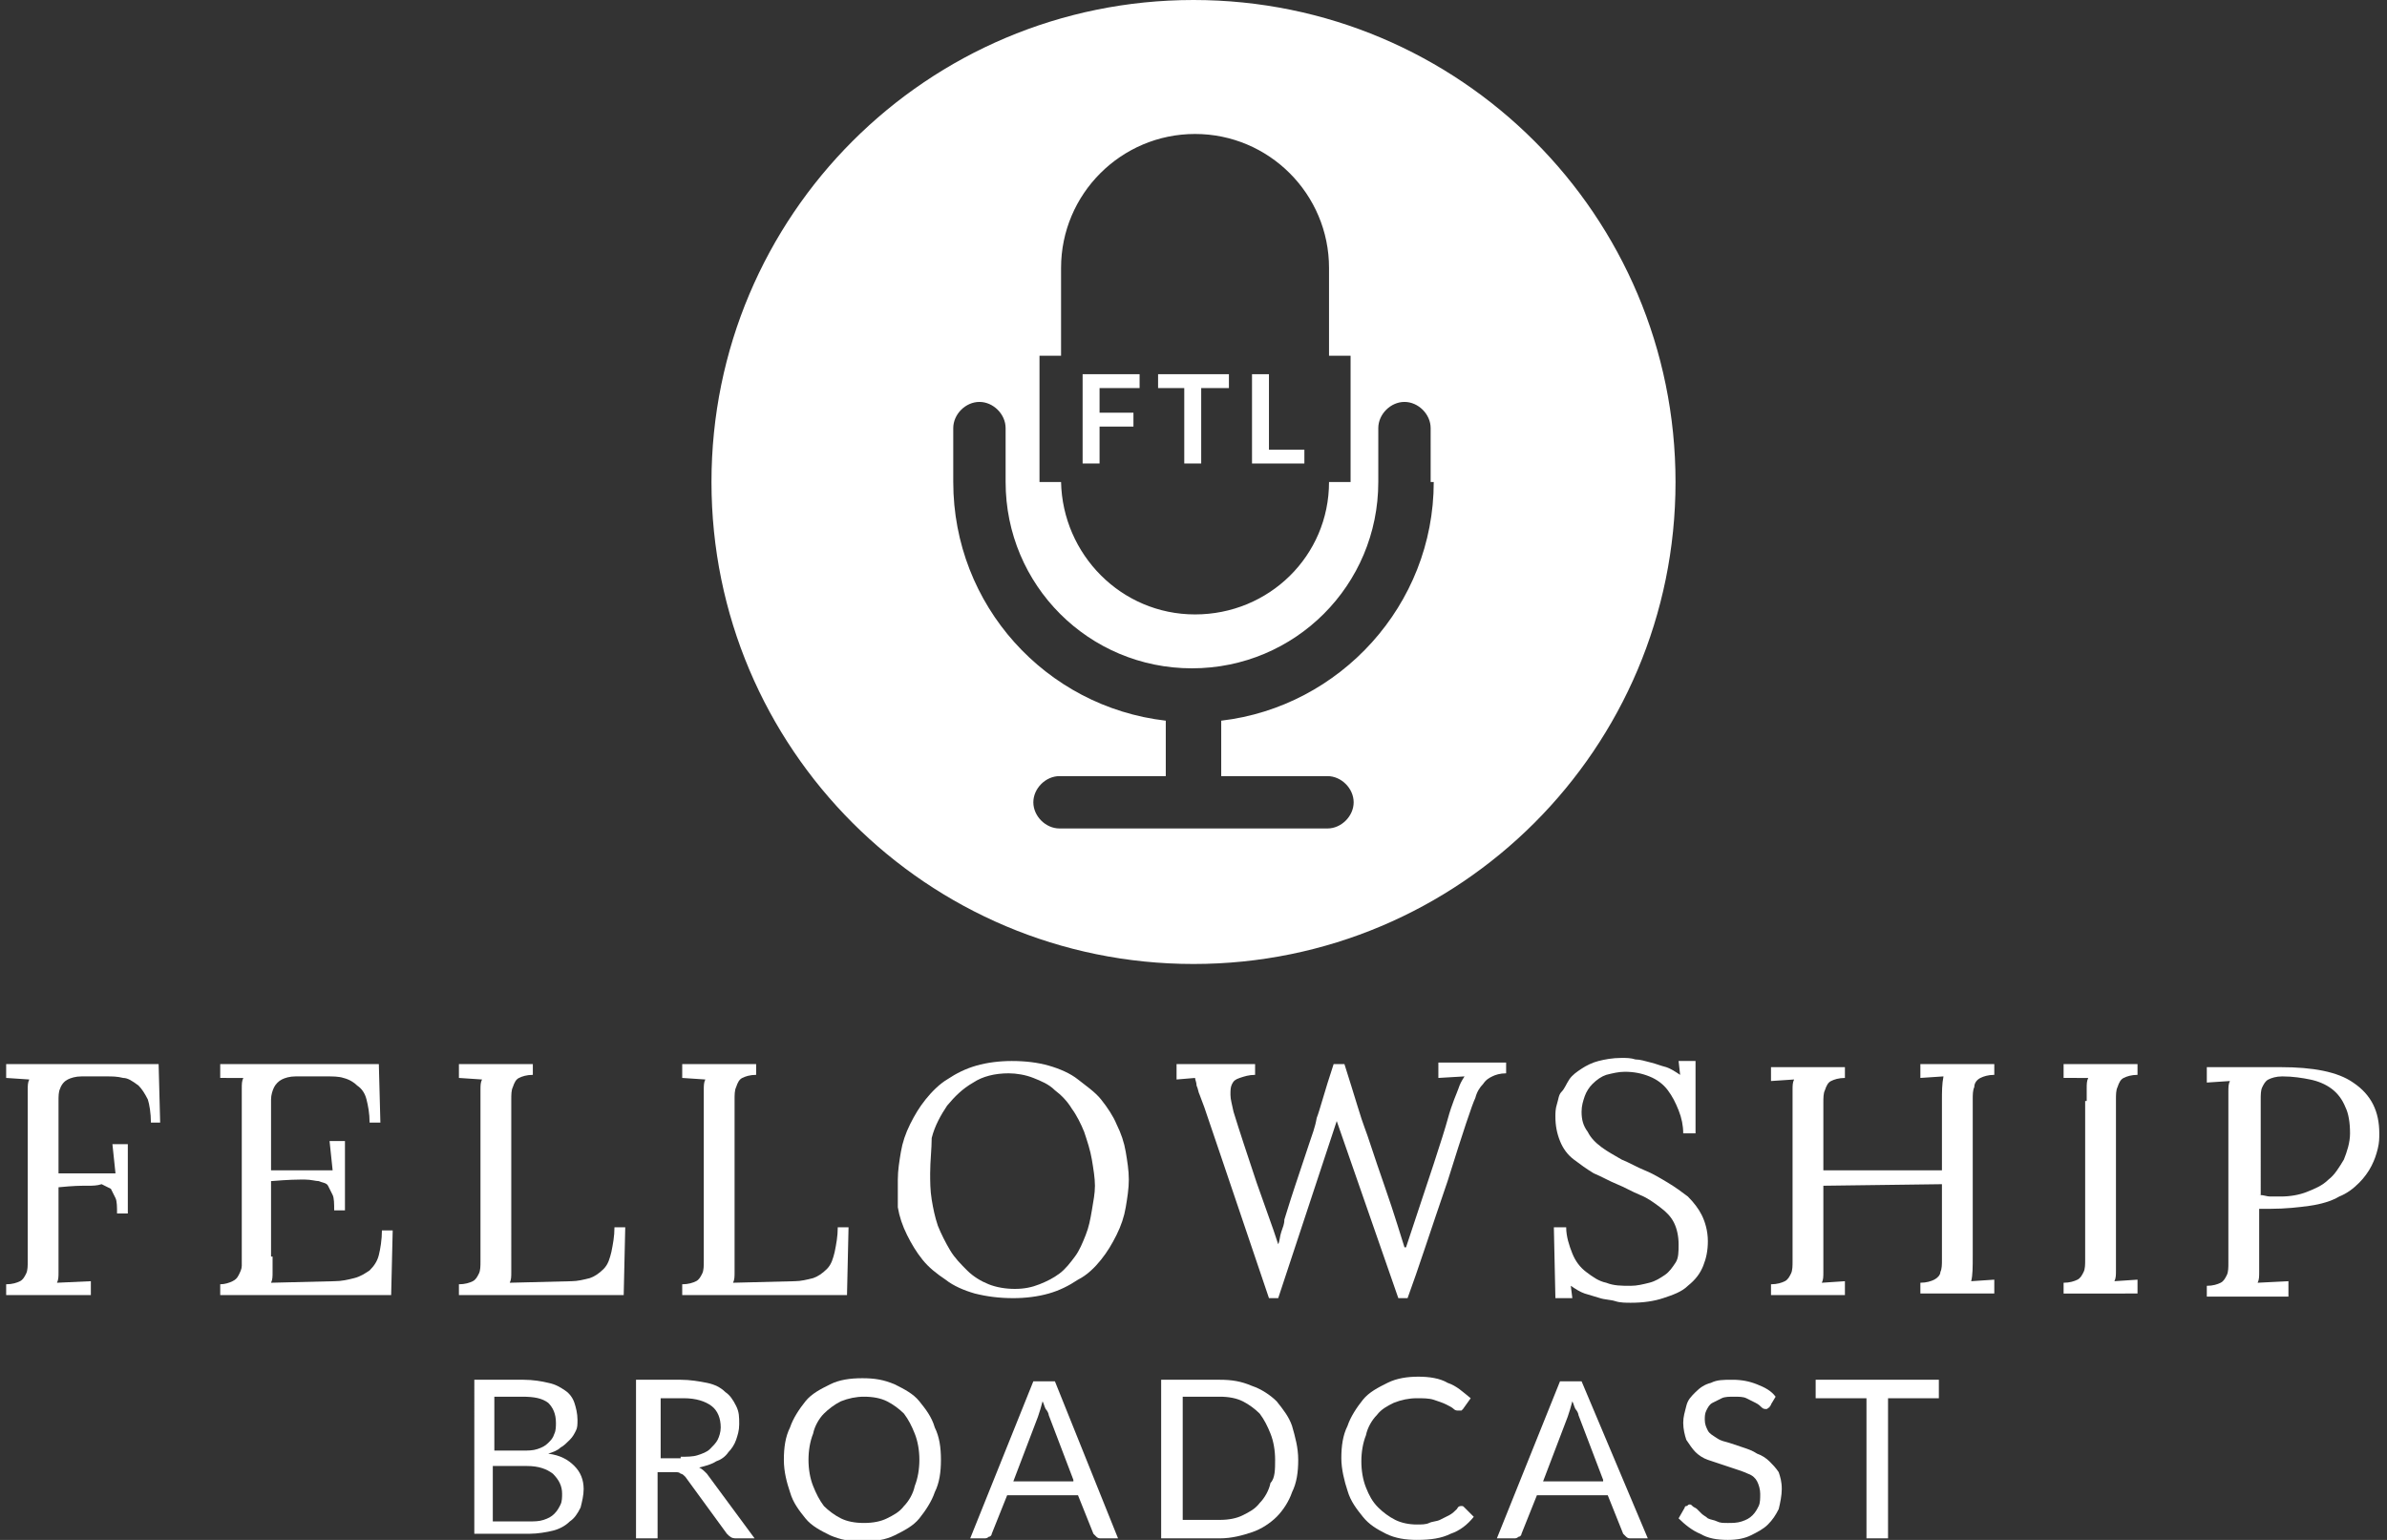
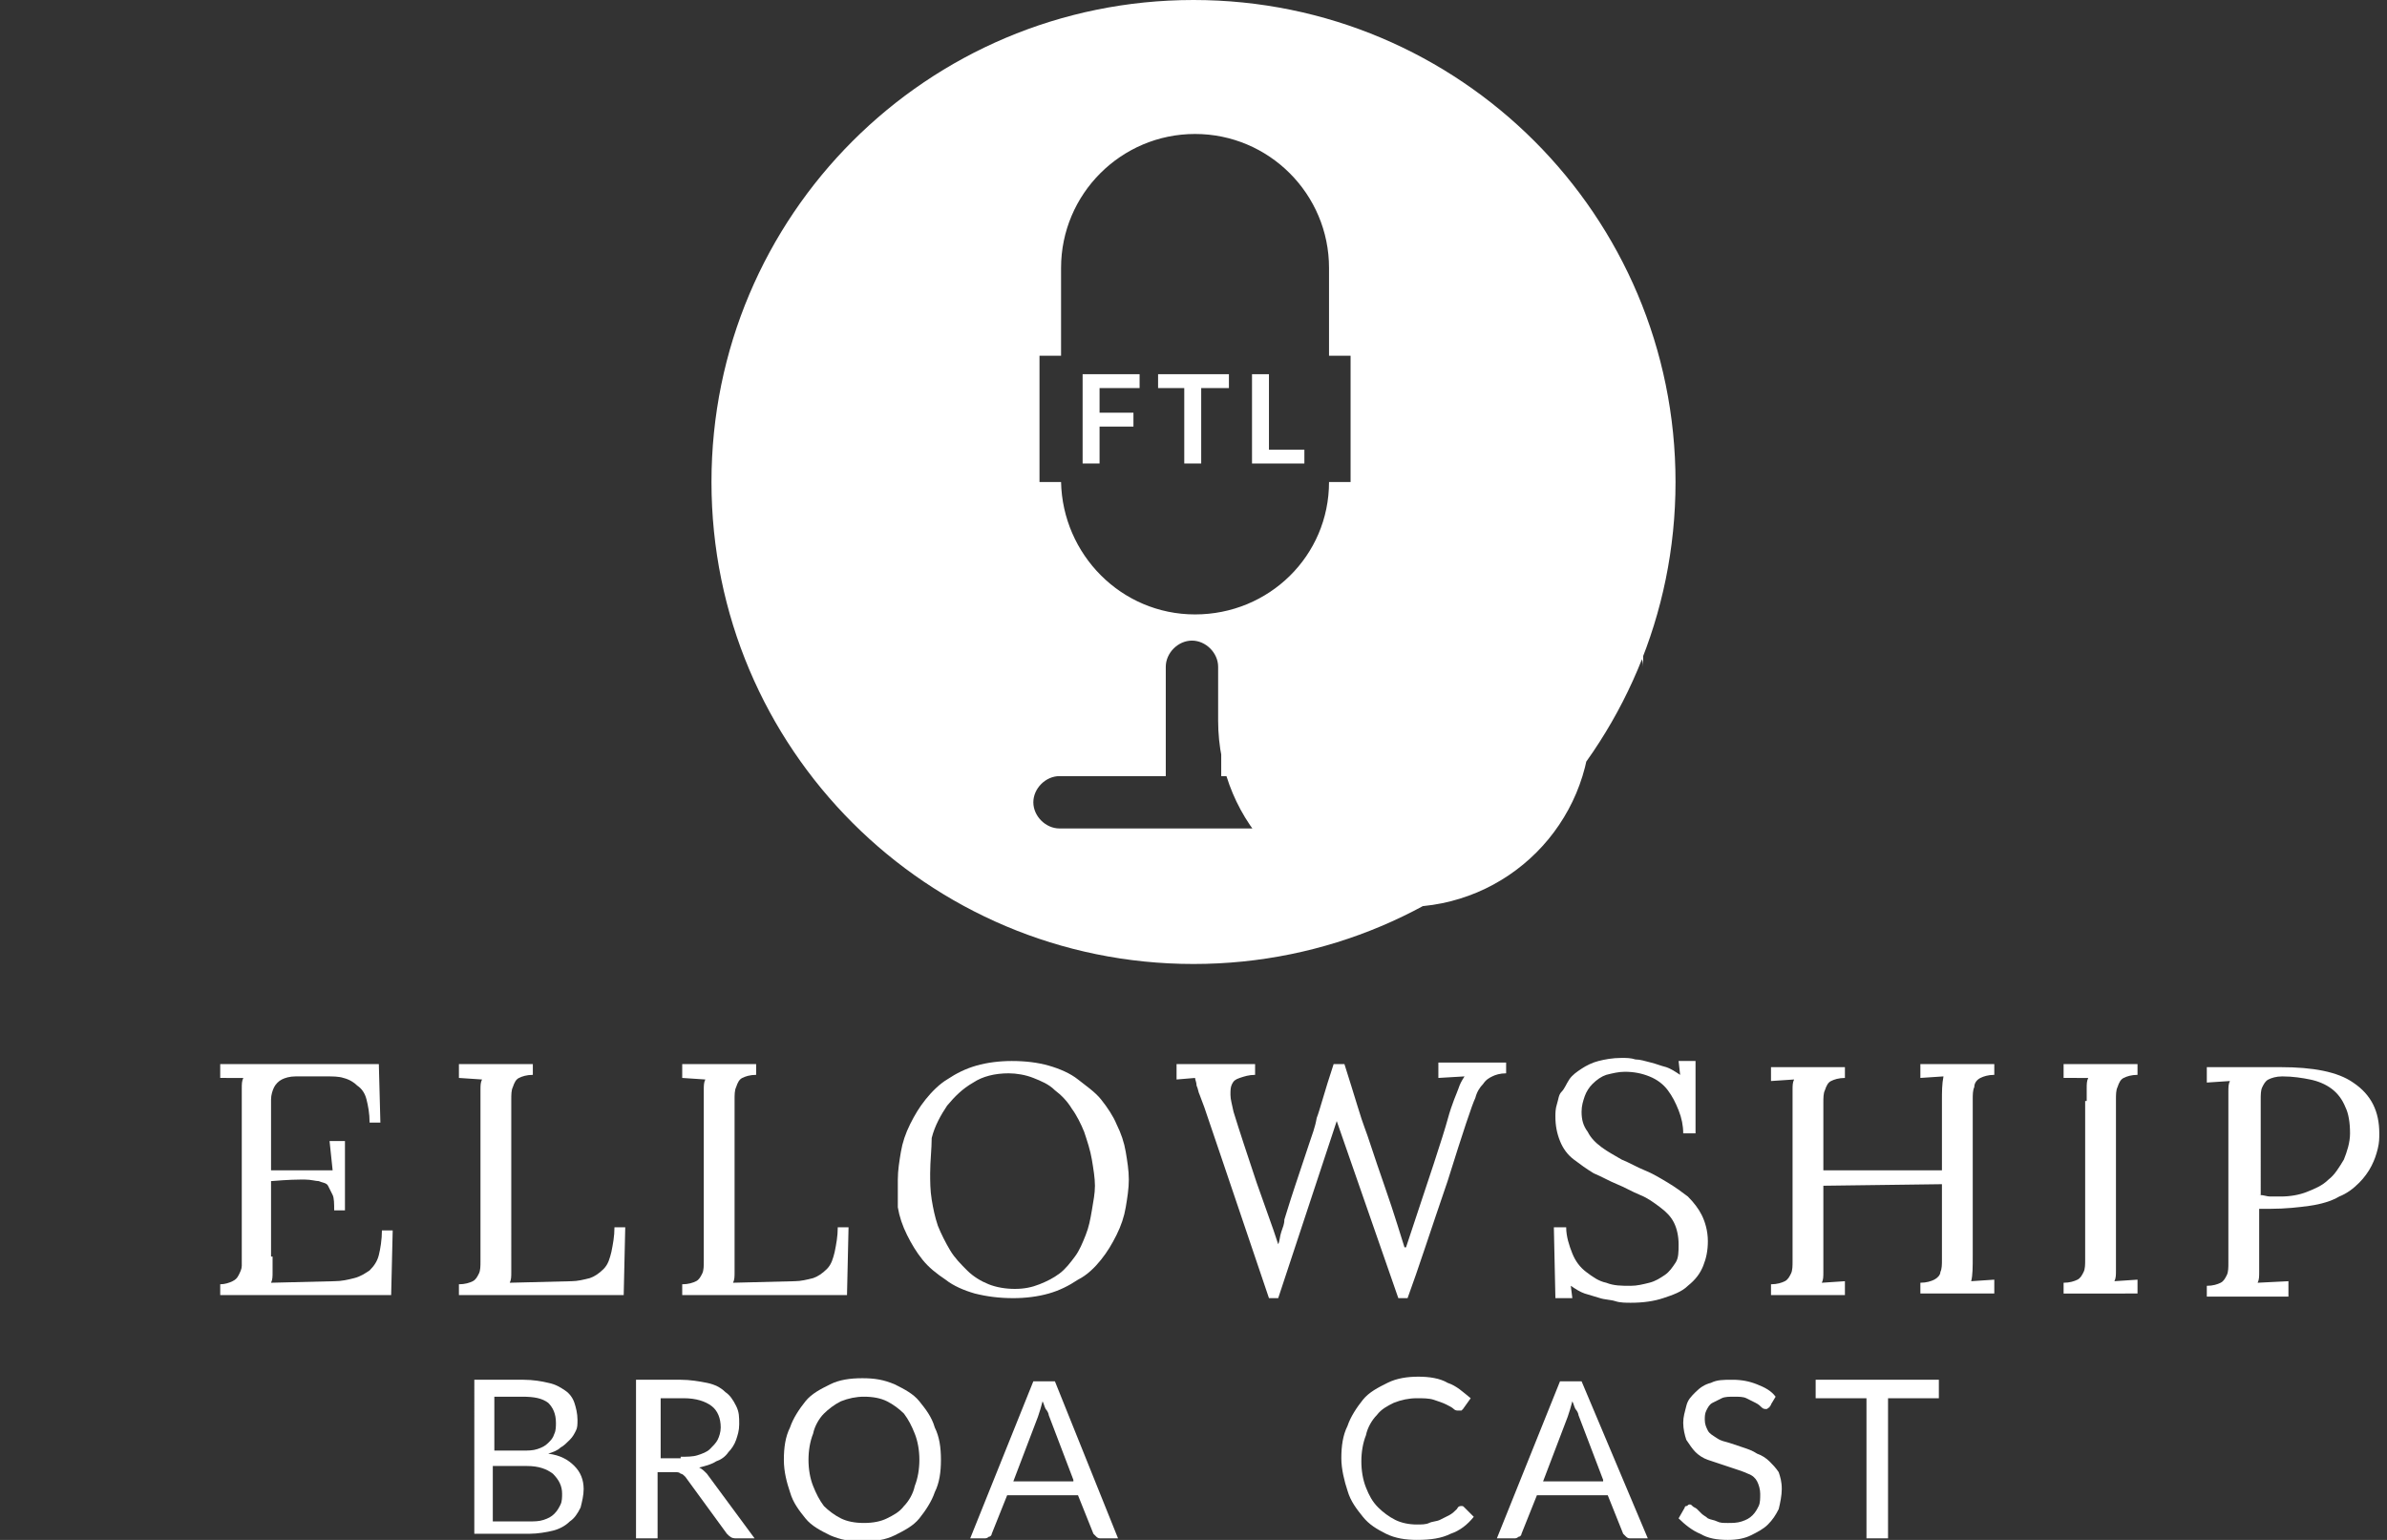
<svg xmlns="http://www.w3.org/2000/svg" version="1.1" id="Layer_1" x="0px" y="0px" viewBox="0 0 155 100" style="enable-background:new 0 0 155 100;" xml:space="preserve">
  <rect x="0" y="0" width="155" height="100" fill="#333333" stroke="none" />
  <style type="text/css"> .st0{fill:#FFFFFF;} </style>
  <g>
    <g>
      <g>
-         <path class="st0" d="M3.8,81.6c0,0.4,0,0.7,0,1c0,0.3,0,0.5-0.1,0.7l2.2-0.1v0.9H0.4v-0.7c0.4,0,0.7-0.1,0.9-0.2 c0.2-0.1,0.3-0.3,0.4-0.5c0.1-0.2,0.1-0.5,0.1-0.8c0-0.3,0-0.7,0-1v-9.3c0-0.3,0-0.6,0-0.8c0-0.3,0-0.5,0.1-0.7L0.4,70v-0.9h9.9 l0.1,3.8H9.8c0-0.6-0.1-1.2-0.2-1.5c-0.2-0.4-0.4-0.7-0.6-0.9C8.6,70.2,8.3,70,8,70c-0.4-0.1-0.7-0.1-1.1-0.1l-1.6,0 c-0.4,0-0.7,0.1-0.9,0.2S4,70.4,3.9,70.7c-0.1,0.2-0.1,0.5-0.1,0.8s0,0.7,0,1v3.7h3.7l-0.2-1.9h1v4.5H7.6c0-0.4,0-0.8-0.1-1 c-0.1-0.2-0.2-0.4-0.3-0.6c-0.2-0.1-0.4-0.2-0.6-0.3C6.3,77,6,77,5.7,77c-0.1,0-0.2,0-0.3,0s-0.6,0-1.6,0.1V81.6z" />
        <path class="st0" d="M17.7,81.6c0,0.4,0,0.7,0,1c0,0.3,0,0.5-0.1,0.7l4.1-0.1c0.5,0,0.9-0.1,1.3-0.2c0.4-0.1,0.7-0.3,1-0.5 c0.3-0.3,0.5-0.6,0.6-1s0.2-1,0.2-1.6h0.7l-0.1,4.2H14.3v-0.7c0.3,0,0.6-0.1,0.8-0.2c0.2-0.1,0.3-0.2,0.4-0.4 c0.1-0.2,0.2-0.4,0.2-0.6c0-0.2,0-0.5,0-0.8v-0.6v-9.3c0-0.3,0-0.6,0-0.8c0-0.3,0-0.5,0.1-0.7L14.3,70v-0.9h10.3l0.1,3.8H24 c0-0.6-0.1-1.1-0.2-1.5c-0.1-0.4-0.3-0.7-0.6-0.9c-0.2-0.2-0.5-0.4-0.9-0.5c-0.3-0.1-0.7-0.1-1.1-0.1l-2,0 c-0.4,0-0.7,0.1-0.9,0.2c-0.2,0.1-0.4,0.3-0.5,0.5c-0.1,0.2-0.2,0.5-0.2,0.8c0,0.3,0,0.7,0,1.1v3.5h4l-0.2-1.9h1v4.5h-0.7 c0-0.4,0-0.8-0.1-1s-0.2-0.4-0.3-0.6s-0.4-0.2-0.6-0.3c-0.2,0-0.5-0.1-0.9-0.1c-0.1,0-0.2,0-0.3,0c-0.1,0-0.7,0-1.9,0.1V81.6z" />
        <path class="st0" d="M33.2,81.6c0,0.4,0,0.7,0,1c0,0.3,0,0.5-0.1,0.7l4-0.1c0.4,0,0.8-0.1,1.2-0.2c0.3-0.1,0.6-0.3,0.9-0.6 s0.4-0.7,0.5-1.1c0.1-0.5,0.2-1,0.2-1.6h0.7l-0.1,4.4H29.8v-0.7c0.4,0,0.7-0.1,0.9-0.2c0.2-0.1,0.3-0.3,0.4-0.5 c0.1-0.2,0.1-0.5,0.1-0.8s0-0.7,0-1v-9.3c0-0.3,0-0.6,0-0.8c0-0.3,0-0.5,0.1-0.7L29.8,70v-0.9h4.8v0.7c-0.4,0-0.7,0.1-0.9,0.2 c-0.2,0.1-0.3,0.3-0.4,0.6c-0.1,0.2-0.1,0.5-0.1,0.8c0,0.3,0,0.7,0,1V81.6z" />
        <path class="st0" d="M47.7,81.6c0,0.4,0,0.7,0,1c0,0.3,0,0.5-0.1,0.7l4-0.1c0.4,0,0.8-0.1,1.2-0.2c0.3-0.1,0.6-0.3,0.9-0.6 s0.4-0.7,0.5-1.1c0.1-0.5,0.2-1,0.2-1.6h0.7L55,84.1H44.3v-0.7c0.4,0,0.7-0.1,0.9-0.2c0.2-0.1,0.3-0.3,0.4-0.5 c0.1-0.2,0.1-0.5,0.1-0.8s0-0.7,0-1v-9.3c0-0.3,0-0.6,0-0.8c0-0.3,0-0.5,0.1-0.7L44.3,70v-0.9h4.8v0.7c-0.4,0-0.7,0.1-0.9,0.2 c-0.2,0.1-0.3,0.3-0.4,0.6c-0.1,0.2-0.1,0.5-0.1,0.8c0,0.3,0,0.7,0,1V81.6z" />
        <path class="st0" d="M58.3,76.6c0-0.6,0.1-1.2,0.2-1.8c0.1-0.6,0.3-1.2,0.6-1.8s0.6-1.1,1-1.6c0.4-0.5,0.9-1,1.4-1.3 c0.6-0.4,1.2-0.7,1.9-0.9c0.7-0.2,1.5-0.3,2.3-0.3c0.9,0,1.7,0.1,2.4,0.3c0.7,0.2,1.4,0.5,1.9,0.9s1.1,0.8,1.5,1.3 c0.4,0.5,0.8,1.1,1,1.6c0.3,0.6,0.5,1.2,0.6,1.8s0.2,1.2,0.2,1.8c0,0.6-0.1,1.2-0.2,1.8s-0.3,1.2-0.6,1.8c-0.3,0.6-0.6,1.1-1,1.6 c-0.4,0.5-0.9,1-1.5,1.3c-0.6,0.4-1.2,0.7-1.9,0.9c-0.7,0.2-1.5,0.3-2.3,0.3c-0.9,0-1.7-0.1-2.5-0.3c-0.7-0.2-1.4-0.5-1.9-0.9 c-0.6-0.4-1.1-0.8-1.5-1.3c-0.4-0.5-0.7-1-1-1.6c-0.3-0.6-0.5-1.2-0.6-1.8C58.3,77.9,58.3,77.2,58.3,76.6z M60.4,76.2 c0,0.5,0,1.1,0.1,1.7c0.1,0.6,0.2,1.1,0.4,1.7c0.2,0.5,0.5,1.1,0.8,1.6s0.7,0.9,1.1,1.3c0.4,0.4,0.9,0.7,1.4,0.9 c0.5,0.2,1.1,0.3,1.7,0.3c0.6,0,1.1-0.1,1.6-0.3c0.5-0.2,0.9-0.4,1.3-0.7c0.4-0.3,0.7-0.7,1-1.1c0.3-0.4,0.5-0.9,0.7-1.4 s0.3-1,0.4-1.6c0.1-0.6,0.2-1.1,0.2-1.6c0-0.5-0.1-1.1-0.2-1.7s-0.3-1.2-0.5-1.8c-0.2-0.5-0.5-1.1-0.8-1.5 c-0.3-0.5-0.7-0.9-1.1-1.2c-0.4-0.4-0.9-0.6-1.4-0.8c-0.5-0.2-1.1-0.3-1.6-0.3c-0.9,0-1.7,0.2-2.3,0.6c-0.7,0.4-1.2,0.9-1.7,1.5 c-0.4,0.6-0.8,1.3-1,2.1C60.5,74.6,60.4,75.4,60.4,76.2z" />
        <path class="st0" d="M76.3,69.1h5.2v0.7c-0.4,0-0.7,0.1-1,0.2s-0.4,0.2-0.5,0.4s-0.1,0.4-0.1,0.7c0,0.3,0.1,0.6,0.2,1.1 c0.4,1.3,0.9,2.8,1.5,4.6c0.6,1.7,1,2.8,1.1,3.1c0.1,0.3,0.2,0.6,0.3,0.9h0c0.1-0.2,0.1-0.5,0.2-0.8s0.2-0.5,0.2-0.8 c0.1-0.3,0.3-1,0.7-2.2c0.4-1.2,0.7-2.1,0.9-2.7c0.2-0.6,0.4-1.1,0.5-1.7c0.2-0.5,0.5-1.7,1.1-3.5h0.7c0.7,2.2,1.1,3.6,1.3,4.1 c0.2,0.5,0.6,1.8,1.3,3.8s1.1,3.4,1.3,4h0.1c1.5-4.5,2.4-7.2,2.7-8.3s0.6-1.7,0.7-2c0.1-0.3,0.2-0.5,0.4-0.8l-1.7,0.1v-1h4.4v0.7 c-0.4,0-0.7,0.1-0.9,0.2c-0.2,0.1-0.4,0.2-0.6,0.5c-0.2,0.2-0.4,0.5-0.5,0.9c-0.2,0.4-0.8,2.2-1.8,5.4c-1.1,3.2-1.9,5.7-2.6,7.6 h-0.6l-4-11.5l-3.8,11.5h-0.6c-2.7-8-4.1-12.1-4.2-12.4c-0.1-0.3-0.2-0.5-0.3-0.8c-0.1-0.2-0.1-0.4-0.2-0.6 c0-0.2-0.1-0.4-0.1-0.5l-1.2,0.1V69.1z" />
        <path class="st0" d="M102.1,84.3H101l-0.1-4.6h0.8c0,0.6,0.2,1.2,0.4,1.7c0.2,0.5,0.5,0.9,0.9,1.2c0.4,0.3,0.8,0.6,1.3,0.7 c0.5,0.2,1,0.2,1.6,0.2c0.4,0,0.8-0.1,1.2-0.2c0.4-0.1,0.7-0.3,1-0.5c0.3-0.2,0.5-0.5,0.7-0.8c0.2-0.3,0.2-0.7,0.2-1.2 c0-0.5-0.1-1-0.3-1.4c-0.2-0.4-0.5-0.7-0.9-1c-0.4-0.3-0.8-0.6-1.3-0.8s-1-0.5-1.5-0.7c-0.5-0.2-1-0.5-1.5-0.7 c-0.5-0.3-0.9-0.6-1.3-0.9s-0.7-0.7-0.9-1.2c-0.2-0.5-0.3-1-0.3-1.6c0-0.2,0-0.5,0.1-0.8s0.1-0.6,0.3-0.8s0.3-0.5,0.5-0.8 c0.2-0.3,0.5-0.5,0.8-0.7c0.3-0.2,0.7-0.4,1.1-0.5c0.4-0.1,0.9-0.2,1.5-0.2c0.3,0,0.6,0,0.9,0.1c0.3,0,0.6,0.1,1,0.2 s0.6,0.2,1,0.3c0.3,0.1,0.6,0.3,0.9,0.5l-0.1-0.9h1.1v4.7h-0.8c0-0.5-0.1-1-0.3-1.5c-0.2-0.5-0.4-0.9-0.7-1.3 c-0.3-0.4-0.7-0.7-1.2-0.9c-0.5-0.2-1-0.3-1.6-0.3c-0.4,0-0.8,0.1-1.2,0.2c-0.3,0.1-0.6,0.3-0.9,0.6c-0.2,0.2-0.4,0.5-0.5,0.8 c-0.1,0.3-0.2,0.6-0.2,1c0,0.5,0.1,0.9,0.4,1.3c0.2,0.4,0.5,0.7,0.9,1c0.4,0.3,0.8,0.5,1.3,0.8c0.5,0.2,1,0.5,1.5,0.7 c0.5,0.2,1,0.5,1.5,0.8c0.5,0.3,0.9,0.6,1.3,0.9c0.4,0.4,0.7,0.8,0.9,1.2s0.4,1,0.4,1.7c0,0.6-0.1,1.1-0.3,1.6 c-0.2,0.5-0.5,0.9-1,1.3c-0.4,0.4-1,0.6-1.6,0.8c-0.6,0.2-1.3,0.3-2.1,0.3c-0.3,0-0.7,0-1-0.1s-0.7-0.1-1-0.2s-0.7-0.2-1-0.3 c-0.3-0.1-0.6-0.3-0.9-0.5L102.1,84.3z" />
        <path class="st0" d="M126.1,76.9l-7.7,0.1v4.6c0,0.4,0,0.7,0,1c0,0.3,0,0.5-0.1,0.7l1.5-0.1v0.9h-4.8v-0.7c0.4,0,0.7-0.1,0.9-0.2 c0.2-0.1,0.3-0.3,0.4-0.5c0.1-0.2,0.1-0.5,0.1-0.8c0-0.3,0-0.7,0-1v-9.3c0-0.3,0-0.6,0-0.8c0-0.3,0-0.5,0.1-0.7l-1.5,0.1v-0.9 h4.8v0.7c-0.4,0-0.7,0.1-0.9,0.2c-0.2,0.1-0.3,0.3-0.4,0.6c-0.1,0.2-0.1,0.5-0.1,0.8c0,0.3,0,0.7,0,1V76h7.7v-4.5 c0-0.6,0-1.1,0.1-1.6l-1.5,0.1v-0.9h4.8v0.7c-0.4,0-0.7,0.1-0.9,0.2c-0.2,0.1-0.4,0.3-0.4,0.6c-0.1,0.2-0.1,0.5-0.1,0.8 c0,0.3,0,0.7,0,1v9.1c0,0.8,0,1.3-0.1,1.7l1.5-0.1v0.9h-4.8v-0.7c0.4,0,0.7-0.1,0.9-0.2c0.2-0.1,0.4-0.3,0.4-0.5 c0.1-0.2,0.1-0.5,0.1-0.8c0-0.3,0-0.7,0-1V76.9z" />
        <path class="st0" d="M135.5,71.5c0-0.3,0-0.6,0-0.8c0-0.3,0-0.5,0.1-0.7L134,70v-0.9h4.8v0.7c-0.4,0-0.7,0.1-0.9,0.2 c-0.2,0.1-0.3,0.3-0.4,0.6c-0.1,0.2-0.1,0.5-0.1,0.8c0,0.3,0,0.7,0,1v9.1c0,0.4,0,0.7,0,1c0,0.3,0,0.5-0.1,0.7l1.5-0.1v0.9H134 v-0.7c0.4,0,0.7-0.1,0.9-0.2c0.2-0.1,0.3-0.3,0.4-0.5c0.1-0.2,0.1-0.5,0.1-0.8c0-0.3,0-0.7,0-1V71.5z" />
        <path class="st0" d="M147.4,78.5c-0.1,0-0.2,0-0.3,0c-0.2,0-0.3,0-0.4,0v3.1c0,0.4,0,0.7,0,1c0,0.3,0,0.5-0.1,0.7l2-0.1v1h-5.3 v-0.7c0.4,0,0.7-0.1,0.9-0.2c0.2-0.1,0.3-0.3,0.4-0.5c0.1-0.2,0.1-0.5,0.1-0.8c0-0.3,0-0.7,0-1v-9.3c0-0.3,0-0.6,0-0.8 c0-0.3,0-0.5,0.1-0.7l-1.5,0.1v-1c0.8,0,1.5,0,2.3,0c0.8,0,1.6,0,2.5,0c2.1,0,3.7,0.3,4.7,1c1.2,0.8,1.7,1.9,1.7,3.3 c0,0.3,0,0.6-0.1,1s-0.2,0.7-0.4,1.1s-0.5,0.8-0.8,1.1c-0.4,0.4-0.8,0.7-1.3,0.9c-0.5,0.3-1.2,0.5-1.9,0.6S148.4,78.5,147.4,78.5 z M146.7,77.6c0.3,0,0.5,0.1,0.7,0.1s0.4,0,0.7,0c0.6,0,1.2-0.1,1.7-0.3c0.5-0.2,1-0.4,1.4-0.8c0.4-0.3,0.7-0.8,1-1.3 c0.2-0.5,0.4-1.1,0.4-1.7c0-0.7-0.1-1.3-0.3-1.7c-0.2-0.5-0.5-0.9-0.9-1.2c-0.4-0.3-0.9-0.5-1.4-0.6c-0.5-0.1-1.1-0.2-1.8-0.2 c-0.4,0-0.7,0.1-0.9,0.2c-0.2,0.1-0.3,0.3-0.4,0.5c-0.1,0.2-0.1,0.5-0.1,0.8c0,0.3,0,0.7,0,1V77.6z" />
      </g>
      <g>
        <path class="st0" d="M34,89.6c0.6,0,1.2,0.1,1.6,0.2c0.5,0.1,0.8,0.3,1.1,0.5c0.3,0.2,0.5,0.5,0.6,0.8s0.2,0.7,0.2,1.1 c0,0.3,0,0.5-0.1,0.7c-0.1,0.2-0.2,0.4-0.4,0.6c-0.2,0.2-0.4,0.4-0.6,0.5c-0.2,0.2-0.5,0.3-0.8,0.4c0.8,0.1,1.3,0.4,1.7,0.8 c0.4,0.4,0.6,0.9,0.6,1.5c0,0.4-0.1,0.8-0.2,1.2c-0.2,0.4-0.4,0.7-0.7,0.9c-0.3,0.3-0.7,0.5-1.1,0.6c-0.4,0.1-1,0.2-1.5,0.2h-3.6 V89.6H34z M32.1,90.7v3.5h1.8c0.4,0,0.7,0,1-0.1s0.5-0.2,0.7-0.4c0.2-0.2,0.3-0.3,0.4-0.6c0.1-0.2,0.1-0.5,0.1-0.7 c0-0.6-0.2-1-0.5-1.3c-0.4-0.3-0.9-0.4-1.7-0.4H32.1z M34.3,98.8c0.4,0,0.7,0,1-0.1c0.3-0.1,0.5-0.2,0.7-0.4 c0.2-0.2,0.3-0.4,0.4-0.6c0.1-0.2,0.1-0.5,0.1-0.7c0-0.5-0.2-0.9-0.6-1.3c-0.4-0.3-0.9-0.5-1.7-0.5h-2.2v3.6H34.3z" />
        <path class="st0" d="M49,99.9h-1.2c-0.3,0-0.4-0.1-0.6-0.3l-2.7-3.7c-0.1-0.1-0.2-0.2-0.3-0.2c-0.1-0.1-0.2-0.1-0.4-0.1h-1.1v4.3 h-1.4V89.6h2.9c0.6,0,1.2,0.1,1.7,0.2c0.5,0.1,0.9,0.3,1.2,0.6c0.3,0.2,0.5,0.5,0.7,0.9C48,91.7,48,92,48,92.5 c0,0.4-0.1,0.7-0.2,1c-0.1,0.3-0.3,0.6-0.5,0.8c-0.2,0.3-0.5,0.5-0.8,0.6c-0.3,0.2-0.7,0.3-1.1,0.4c0.2,0.1,0.3,0.2,0.5,0.4 L49,99.9z M44.2,94.6c0.4,0,0.8,0,1.1-0.1c0.3-0.1,0.6-0.2,0.8-0.4c0.2-0.2,0.4-0.4,0.5-0.6c0.1-0.2,0.2-0.5,0.2-0.8 c0-0.6-0.2-1.1-0.6-1.4c-0.4-0.3-1-0.5-1.8-0.5h-1.5v3.9H44.2z" />
        <path class="st0" d="M61.1,94.8c0,0.8-0.1,1.5-0.4,2.1c-0.2,0.6-0.6,1.2-1,1.7c-0.4,0.5-1,0.8-1.6,1.1c-0.6,0.3-1.3,0.4-2.1,0.4 c-0.8,0-1.4-0.1-2.1-0.4c-0.6-0.3-1.2-0.6-1.6-1.1c-0.4-0.5-0.8-1-1-1.7c-0.2-0.6-0.4-1.3-0.4-2.1s0.1-1.5,0.4-2.1 c0.2-0.6,0.6-1.2,1-1.7c0.4-0.5,1-0.8,1.6-1.1c0.6-0.3,1.3-0.4,2.1-0.4c0.8,0,1.4,0.1,2.1,0.4c0.6,0.3,1.2,0.6,1.6,1.1 c0.4,0.5,0.8,1,1,1.7C61,93.3,61.1,94,61.1,94.8z M59.7,94.8c0-0.6-0.1-1.2-0.3-1.7c-0.2-0.5-0.4-0.9-0.7-1.3 c-0.3-0.3-0.7-0.6-1.1-0.8c-0.4-0.2-0.9-0.3-1.5-0.3c-0.5,0-1,0.1-1.5,0.3c-0.4,0.2-0.8,0.5-1.1,0.8c-0.3,0.3-0.6,0.8-0.7,1.3 c-0.2,0.5-0.3,1.1-0.3,1.7c0,0.6,0.1,1.2,0.3,1.7c0.2,0.5,0.4,0.9,0.7,1.3c0.3,0.3,0.7,0.6,1.1,0.8c0.4,0.2,0.9,0.3,1.5,0.3 c0.6,0,1.1-0.1,1.5-0.3c0.4-0.2,0.8-0.4,1.1-0.8c0.3-0.3,0.6-0.8,0.7-1.3C59.6,96,59.7,95.4,59.7,94.8z" />
        <path class="st0" d="M72.6,99.9h-1.1c-0.1,0-0.2,0-0.3-0.1c-0.1-0.1-0.1-0.1-0.2-0.2l-1-2.5h-4.6l-1,2.5c0,0.1-0.1,0.2-0.2,0.2 c-0.1,0.1-0.2,0.1-0.3,0.1H63l4.1-10.2h1.4L72.6,99.9z M69.7,96.1l-1.6-4.2c0-0.1-0.1-0.3-0.2-0.4c-0.1-0.2-0.1-0.3-0.2-0.5 c-0.1,0.4-0.2,0.7-0.3,1l-1.6,4.2H69.7z" />
-         <path class="st0" d="M84.3,94.8c0,0.8-0.1,1.5-0.4,2.1c-0.2,0.6-0.6,1.2-1,1.6c-0.4,0.4-1,0.8-1.6,1c-0.6,0.2-1.3,0.4-2.1,0.4 h-3.8V89.6h3.8c0.8,0,1.4,0.1,2.1,0.4c0.6,0.2,1.2,0.6,1.6,1c0.4,0.5,0.8,1,1,1.6C84.1,93.3,84.3,94,84.3,94.8z M82.8,94.8 c0-0.6-0.1-1.2-0.3-1.7c-0.2-0.5-0.4-0.9-0.7-1.3c-0.3-0.3-0.7-0.6-1.1-0.8c-0.4-0.2-0.9-0.3-1.5-0.3h-2.4v8h2.4 c0.6,0,1.1-0.1,1.5-0.3c0.4-0.2,0.8-0.4,1.1-0.8c0.3-0.3,0.6-0.8,0.7-1.3C82.8,96,82.8,95.4,82.8,94.8z" />
        <path class="st0" d="M94.9,97.8c0.1,0,0.1,0,0.2,0.1l0.6,0.6c-0.4,0.5-0.9,0.9-1.5,1.1c-0.6,0.3-1.3,0.4-2.2,0.4 c-0.7,0-1.4-0.1-2-0.4c-0.6-0.3-1.1-0.6-1.5-1.1s-0.8-1-1-1.7c-0.2-0.6-0.4-1.4-0.4-2.1c0-0.8,0.1-1.5,0.4-2.1 c0.2-0.6,0.6-1.2,1-1.7c0.4-0.5,1-0.8,1.6-1.1c0.6-0.3,1.3-0.4,2-0.4c0.7,0,1.4,0.1,1.9,0.4c0.6,0.2,1,0.6,1.5,1L95,91.5 c0,0-0.1,0.1-0.1,0.1c0,0-0.1,0-0.2,0c-0.1,0-0.2,0-0.3-0.1c-0.1-0.1-0.3-0.2-0.5-0.3c-0.2-0.1-0.5-0.2-0.8-0.3 c-0.3-0.1-0.7-0.1-1.1-0.1c-0.5,0-1,0.1-1.5,0.3c-0.4,0.2-0.8,0.4-1.1,0.8c-0.3,0.3-0.6,0.8-0.7,1.3c-0.2,0.5-0.3,1.1-0.3,1.7 c0,0.6,0.1,1.2,0.3,1.7c0.2,0.5,0.4,0.9,0.8,1.3c0.3,0.3,0.7,0.6,1.1,0.8c0.4,0.2,0.9,0.3,1.4,0.3c0.3,0,0.6,0,0.8-0.1 s0.5-0.1,0.7-0.2c0.2-0.1,0.4-0.2,0.6-0.3c0.2-0.1,0.4-0.3,0.5-0.4C94.7,97.8,94.8,97.8,94.9,97.8z" />
        <path class="st0" d="M107,99.9h-1.1c-0.1,0-0.2,0-0.3-0.1c-0.1-0.1-0.1-0.1-0.2-0.2l-1-2.5h-4.6l-1,2.5c0,0.1-0.1,0.2-0.2,0.2 c-0.1,0.1-0.2,0.1-0.3,0.1h-1.1l4.1-10.2h1.4L107,99.9z M104.1,96.1l-1.6-4.2c0-0.1-0.1-0.3-0.2-0.4c-0.1-0.2-0.1-0.3-0.2-0.5 c-0.1,0.4-0.2,0.7-0.3,1l-1.6,4.2H104.1z" />
        <path class="st0" d="M115,91.2c0,0.1-0.1,0.1-0.1,0.2c-0.1,0-0.1,0.1-0.2,0.1c-0.1,0-0.2,0-0.3-0.1c-0.1-0.1-0.2-0.2-0.4-0.3 c-0.2-0.1-0.4-0.2-0.6-0.3c-0.2-0.1-0.5-0.1-0.8-0.1c-0.3,0-0.6,0-0.8,0.1c-0.2,0.1-0.4,0.2-0.6,0.3c-0.2,0.1-0.3,0.3-0.4,0.5 c-0.1,0.2-0.1,0.4-0.1,0.6c0,0.3,0.1,0.5,0.2,0.7s0.3,0.3,0.6,0.5s0.5,0.2,0.8,0.3c0.3,0.1,0.6,0.2,0.9,0.3 c0.3,0.1,0.6,0.2,0.9,0.4c0.3,0.1,0.6,0.3,0.8,0.5c0.2,0.2,0.4,0.4,0.6,0.7c0.1,0.3,0.2,0.6,0.2,1.1c0,0.4-0.1,0.9-0.2,1.3 c-0.2,0.4-0.4,0.7-0.7,1c-0.3,0.3-0.7,0.5-1.1,0.7c-0.4,0.2-0.9,0.3-1.5,0.3c-0.7,0-1.3-0.1-1.8-0.4c-0.5-0.2-1-0.6-1.4-1 l0.4-0.7c0-0.1,0.1-0.1,0.1-0.1c0.1,0,0.1-0.1,0.2-0.1c0.1,0,0.1,0,0.2,0.1c0.1,0.1,0.2,0.1,0.3,0.2c0.1,0.1,0.2,0.2,0.3,0.3 c0.1,0.1,0.3,0.2,0.4,0.3c0.2,0.1,0.4,0.1,0.6,0.2c0.2,0.1,0.4,0.1,0.7,0.1c0.3,0,0.6,0,0.9-0.1c0.3-0.1,0.5-0.2,0.7-0.4 c0.2-0.2,0.3-0.4,0.4-0.6c0.1-0.2,0.1-0.5,0.1-0.8c0-0.3-0.1-0.6-0.2-0.8c-0.1-0.2-0.3-0.4-0.6-0.5c-0.2-0.1-0.5-0.2-0.8-0.3 c-0.3-0.1-0.6-0.2-0.9-0.3c-0.3-0.1-0.6-0.2-0.9-0.3c-0.3-0.1-0.6-0.3-0.8-0.5c-0.2-0.2-0.4-0.5-0.6-0.8 c-0.1-0.3-0.2-0.7-0.2-1.1c0-0.4,0.1-0.7,0.2-1.1s0.3-0.6,0.6-0.9c0.3-0.3,0.6-0.5,1-0.6c0.4-0.2,0.8-0.2,1.4-0.2 c0.6,0,1.1,0.1,1.6,0.3c0.5,0.2,0.9,0.4,1.2,0.8L115,91.2z" />
        <path class="st0" d="M125.9,90.8h-3.3v9.1h-1.4v-9.1h-3.3v-1.2h8V90.8z" />
      </g>
    </g>
    <g>
-       <path class="st0" d="M77.5,0C60.2,0,46.2,14,46.2,31.3s14,31.3,31.3,31.3s31.3-14,31.3-31.3S94.8,0,77.5,0z M67.5,23.1h1.4v-5.7 c0-4.8,3.9-8.7,8.7-8.7c4.8,0,8.7,3.9,8.7,8.7v5.7h1.4v8.2h-1.4c0,4.8-3.9,8.6-8.7,8.6c-4.8,0-8.6-3.9-8.7-8.6h-1.4V23.1z M93.1,31.3c0,8-6.1,14.6-13.8,15.5v3.6h6.9c0.9,0,1.7,0.8,1.7,1.7s-0.8,1.7-1.7,1.7H68.8c-0.9,0-1.7-0.8-1.7-1.7s0.8-1.7,1.7-1.7 h6.9v-3.6c-7.8-0.9-13.8-7.5-13.8-15.5v-3.5c0-0.9,0.8-1.7,1.7-1.7c0.9,0,1.7,0.8,1.7,1.7v3.5c0,6.7,5.4,12.1,12.1,12.1 c6.7,0,12.1-5.4,12.1-12.1v-3.5c0-0.9,0.8-1.7,1.7-1.7c0.9,0,1.7,0.8,1.7,1.7V31.3z" />
+       <path class="st0" d="M77.5,0C60.2,0,46.2,14,46.2,31.3s14,31.3,31.3,31.3s31.3-14,31.3-31.3S94.8,0,77.5,0z M67.5,23.1h1.4v-5.7 c0-4.8,3.9-8.7,8.7-8.7c4.8,0,8.7,3.9,8.7,8.7v5.7h1.4v8.2h-1.4c0,4.8-3.9,8.6-8.7,8.6c-4.8,0-8.6-3.9-8.7-8.6h-1.4V23.1z M93.1,31.3c0,8-6.1,14.6-13.8,15.5v3.6h6.9c0.9,0,1.7,0.8,1.7,1.7s-0.8,1.7-1.7,1.7H68.8c-0.9,0-1.7-0.8-1.7-1.7s0.8-1.7,1.7-1.7 h6.9v-3.6v-3.5c0-0.9,0.8-1.7,1.7-1.7c0.9,0,1.7,0.8,1.7,1.7v3.5c0,6.7,5.4,12.1,12.1,12.1 c6.7,0,12.1-5.4,12.1-12.1v-3.5c0-0.9,0.8-1.7,1.7-1.7c0.9,0,1.7,0.8,1.7,1.7V31.3z" />
      <g>
        <path class="st0" d="M71.4,25.1v1.7h2.2v0.9h-2.2v2.4h-1.1v-5.8H74v0.9H71.4z" />
        <path class="st0" d="M79.7,25.2H78v4.9h-1.1v-4.9h-1.7v-0.9h4.6V25.2z" />
        <path class="st0" d="M84.7,29.2v0.9h-3.4v-5.8h1.1v4.9H84.7z" />
      </g>
    </g>
  </g>
</svg>